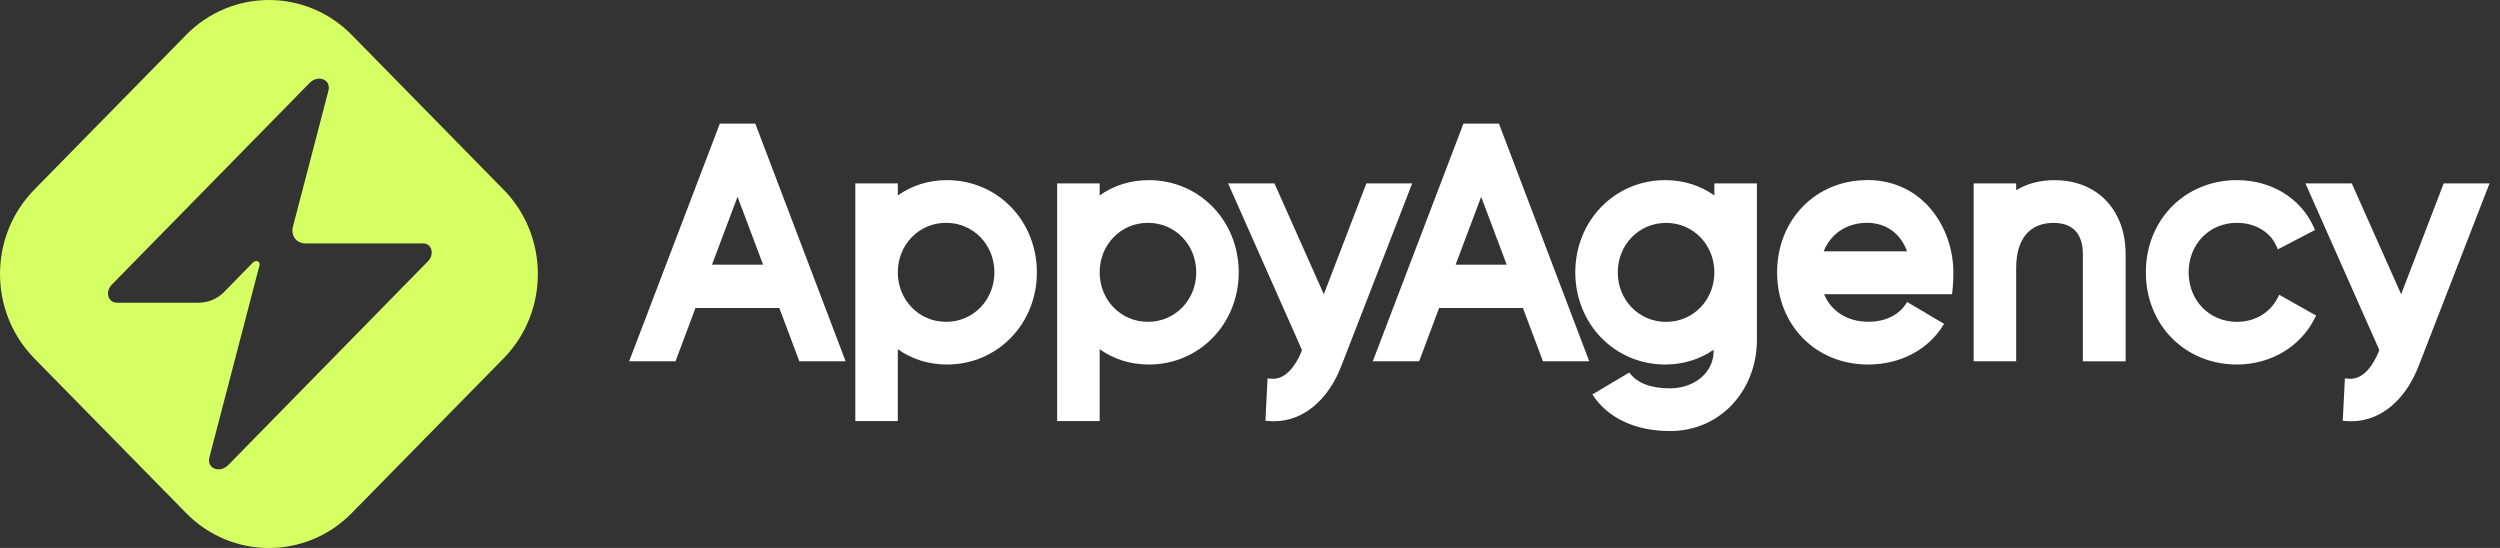
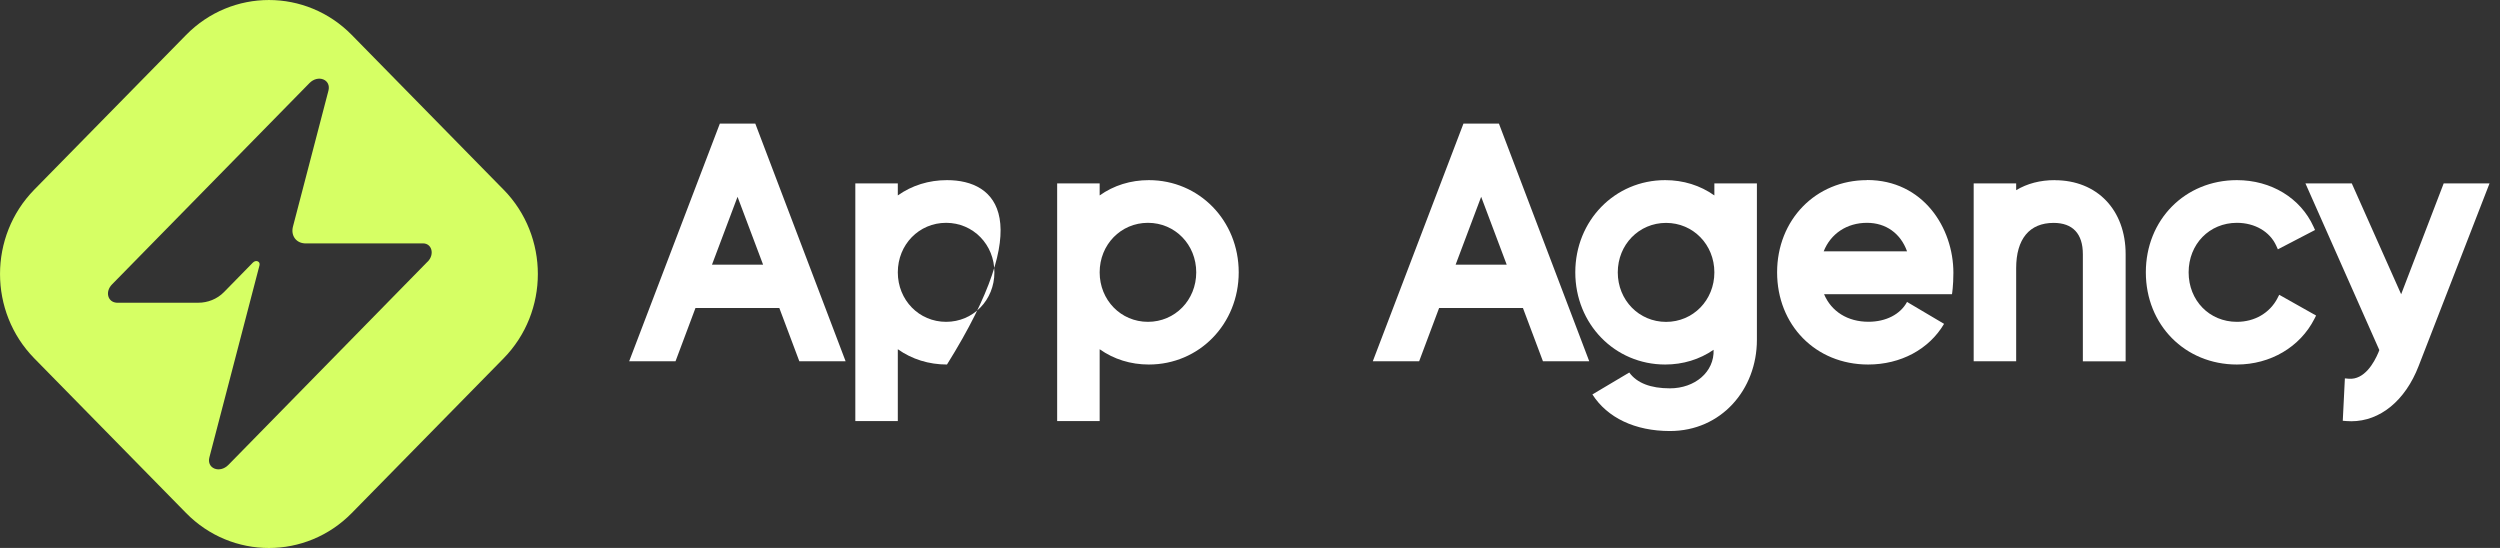
<svg xmlns="http://www.w3.org/2000/svg" width="146" height="32" viewBox="0 0 146 32" fill="none">
  <rect x="0" y="0" width="146" height="32" fill="#333333" stroke="none" />
  <g clip-path="url(#clip0_548_46)">
    <path d="M29.403 11.071L20.545 2.043C17.872 -0.68 13.539 -0.68 10.867 2.043L2.006 11.071C-0.667 13.795 -0.667 18.209 2.006 20.932L10.867 29.96C13.539 32.684 17.872 32.684 20.545 29.96L29.406 20.932C32.079 18.209 32.079 13.795 29.406 11.071H29.403ZM24.974 15.277L13.338 27.15C12.831 27.666 12.057 27.359 12.229 26.707L13.492 21.87L14.542 17.843L15.155 15.493C15.213 15.263 14.943 15.155 14.765 15.339L13.081 17.058C12.67 17.477 12.116 17.679 11.585 17.679H6.818C6.287 17.648 6.126 17.034 6.54 16.612L18.071 4.854C18.577 4.338 19.351 4.645 19.18 5.297L17.109 13.233C16.976 13.746 17.28 14.185 17.794 14.213H24.7C25.227 14.213 25.392 14.858 24.977 15.28L24.974 15.277Z" fill="#D6FF64" />
    <path d="M67.091 10.52C66.03 10.52 65.044 10.827 64.22 11.413V10.712H61.738V24.59H64.22V20.395C65.048 20.981 66.03 21.288 67.091 21.288C70.034 21.288 72.341 18.924 72.341 15.904C72.341 12.884 70.034 10.52 67.091 10.52ZM67.04 13.013C68.621 13.013 69.86 14.283 69.86 15.904C69.86 17.525 68.621 18.795 67.04 18.795C65.459 18.795 64.22 17.525 64.22 15.904C64.22 14.283 65.459 13.013 67.04 13.013Z" fill="white" />
-     <path d="M55.304 10.52C54.243 10.52 53.257 10.827 52.432 11.413V10.712H49.951V24.59H52.432V20.395C53.261 20.981 54.243 21.288 55.304 21.288C58.247 21.288 60.554 18.924 60.554 15.904C60.554 12.884 58.247 10.52 55.304 10.52ZM55.253 13.013C56.834 13.013 58.073 14.283 58.073 15.904C58.073 17.525 56.834 18.795 55.253 18.795C53.671 18.795 52.432 17.525 52.432 15.904C52.432 14.283 53.671 13.013 55.253 13.013Z" fill="white" />
-     <path d="M79.795 10.712L77.311 17.184L74.429 10.712H71.722L76.037 20.444L75.986 20.577C75.729 21.19 75.158 22.191 74.254 22.118L74.025 22.097L73.902 24.573L74.117 24.59C74.213 24.597 74.306 24.601 74.401 24.601C76.079 24.601 77.55 23.398 78.331 21.379L82.472 10.712H79.795Z" fill="white" />
+     <path d="M55.304 10.52C54.243 10.52 53.257 10.827 52.432 11.413V10.712H49.951V24.59H52.432V20.395C53.261 20.981 54.243 21.288 55.304 21.288C60.554 12.884 58.247 10.52 55.304 10.52ZM55.253 13.013C56.834 13.013 58.073 14.283 58.073 15.904C58.073 17.525 56.834 18.795 55.253 18.795C53.671 18.795 52.432 17.525 52.432 15.904C52.432 14.283 53.671 13.013 55.253 13.013Z" fill="white" />
    <path d="M44.109 7.218H42.039L36.744 21.096H39.451L40.615 17.989H45.513L46.68 21.096H49.383L44.109 7.218ZM44.565 15.457H41.58L43.072 11.493L44.565 15.457Z" fill="white" />
    <path d="M87.537 7.218H85.466L80.172 21.096H82.879L84.043 17.989H88.94L90.107 21.096H92.811L87.537 7.218ZM87.992 15.457H85.008L86.5 11.493L87.992 15.457Z" fill="white" />
    <path d="M109.033 10.52C106.039 10.52 103.783 12.835 103.783 15.904C103.783 18.972 106.021 21.288 109.102 21.288C110.998 21.288 112.654 20.402 113.534 18.913L111.371 17.633C110.981 18.358 110.139 18.791 109.119 18.791C107.904 18.791 106.952 18.195 106.525 17.18H113.996C113.996 17.18 114.078 16.706 114.078 15.931C114.078 13.302 112.309 10.513 109.033 10.513V10.52ZM109.033 13.013C110.139 13.013 110.994 13.63 111.371 14.676H106.504C106.915 13.644 107.859 13.013 109.033 13.013Z" fill="white" />
    <path d="M119.999 10.52C119.144 10.52 118.387 10.719 117.744 11.106V10.712H115.263V21.099H117.744V15.663C117.744 13.955 118.521 13.017 119.931 13.017C121.047 13.017 121.639 13.648 121.639 14.844V21.103H124.137V14.844C124.137 12.26 122.474 10.524 119.999 10.524V10.52Z" fill="white" />
    <path d="M133.004 17.417C132.553 18.279 131.67 18.795 130.636 18.795C129.027 18.795 127.816 17.55 127.816 15.904C127.816 14.258 129.027 13.013 130.636 13.013C131.68 13.013 132.559 13.526 132.932 14.349L133.028 14.561L135.198 13.432L135.109 13.236C134.349 11.563 132.635 10.52 130.636 10.52C127.604 10.52 125.317 12.835 125.317 15.904C125.317 18.973 127.604 21.288 130.636 21.288C132.59 21.288 134.325 20.266 135.16 18.624L135.26 18.428L133.107 17.215L133.001 17.417H133.004Z" fill="white" />
    <path d="M142.711 10.712L140.227 17.184L137.345 10.712H134.638L138.953 20.444L138.902 20.577C138.645 21.19 138.077 22.191 137.17 22.118L136.941 22.097L136.818 24.573L137.033 24.59C137.129 24.597 137.222 24.601 137.317 24.601C138.995 24.601 140.466 23.398 141.247 21.379L145.388 10.712H142.711Z" fill="white" />
    <path d="M100.119 10.712V11.413C99.29 10.827 98.308 10.52 97.247 10.52C94.304 10.52 91.997 12.884 91.997 15.904C91.997 18.924 94.304 21.288 97.247 21.288C98.288 21.288 99.256 20.991 100.074 20.427C100.122 21.727 98.975 22.679 97.524 22.679C96.395 22.679 95.597 22.369 95.149 21.755L92.996 23.035C93.866 24.395 95.481 25.172 97.524 25.172C100.516 25.172 102.603 22.752 102.603 19.848V10.712H100.122H100.119ZM97.299 18.798C95.717 18.798 94.478 17.529 94.478 15.907C94.478 14.286 95.717 13.017 97.299 13.017C98.88 13.017 100.119 14.286 100.119 15.907C100.119 17.529 98.88 18.798 97.299 18.798Z" fill="white" />
  </g>
  <defs>
    <clipPath id="clip0_548_46">
      <rect width="145.524" height="32" fill="white" />
    </clipPath>
  </defs>
</svg>